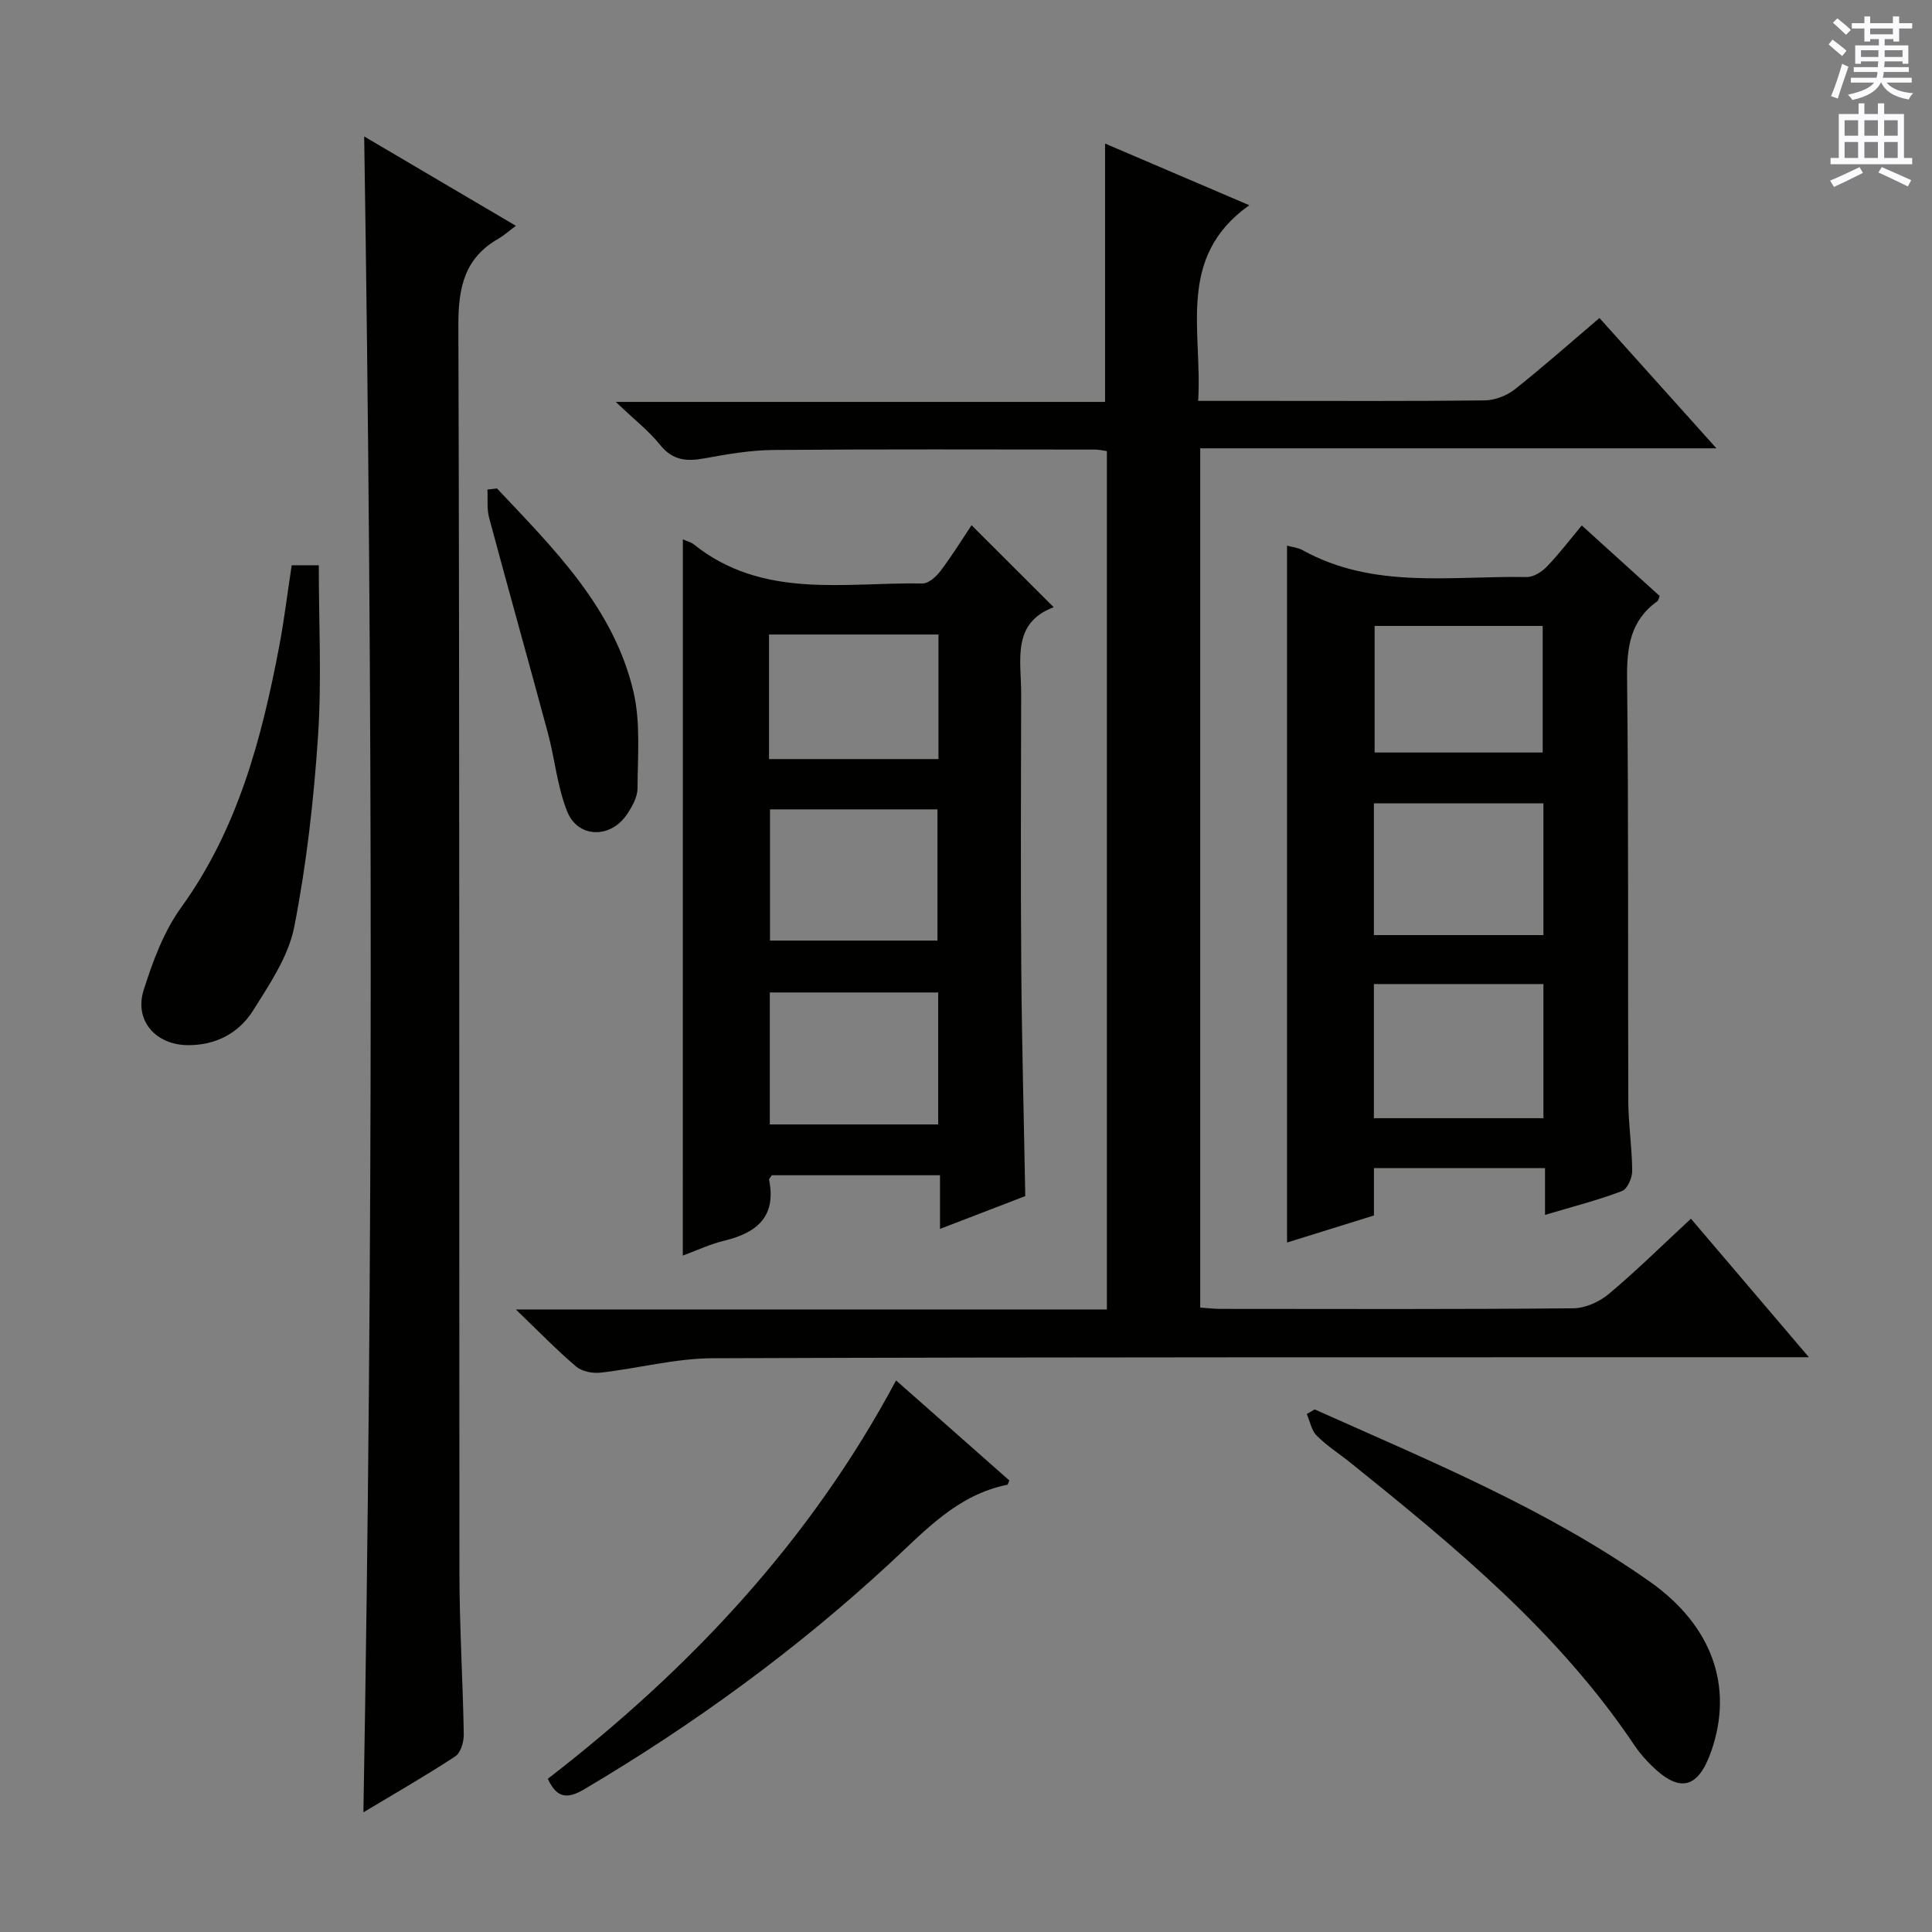
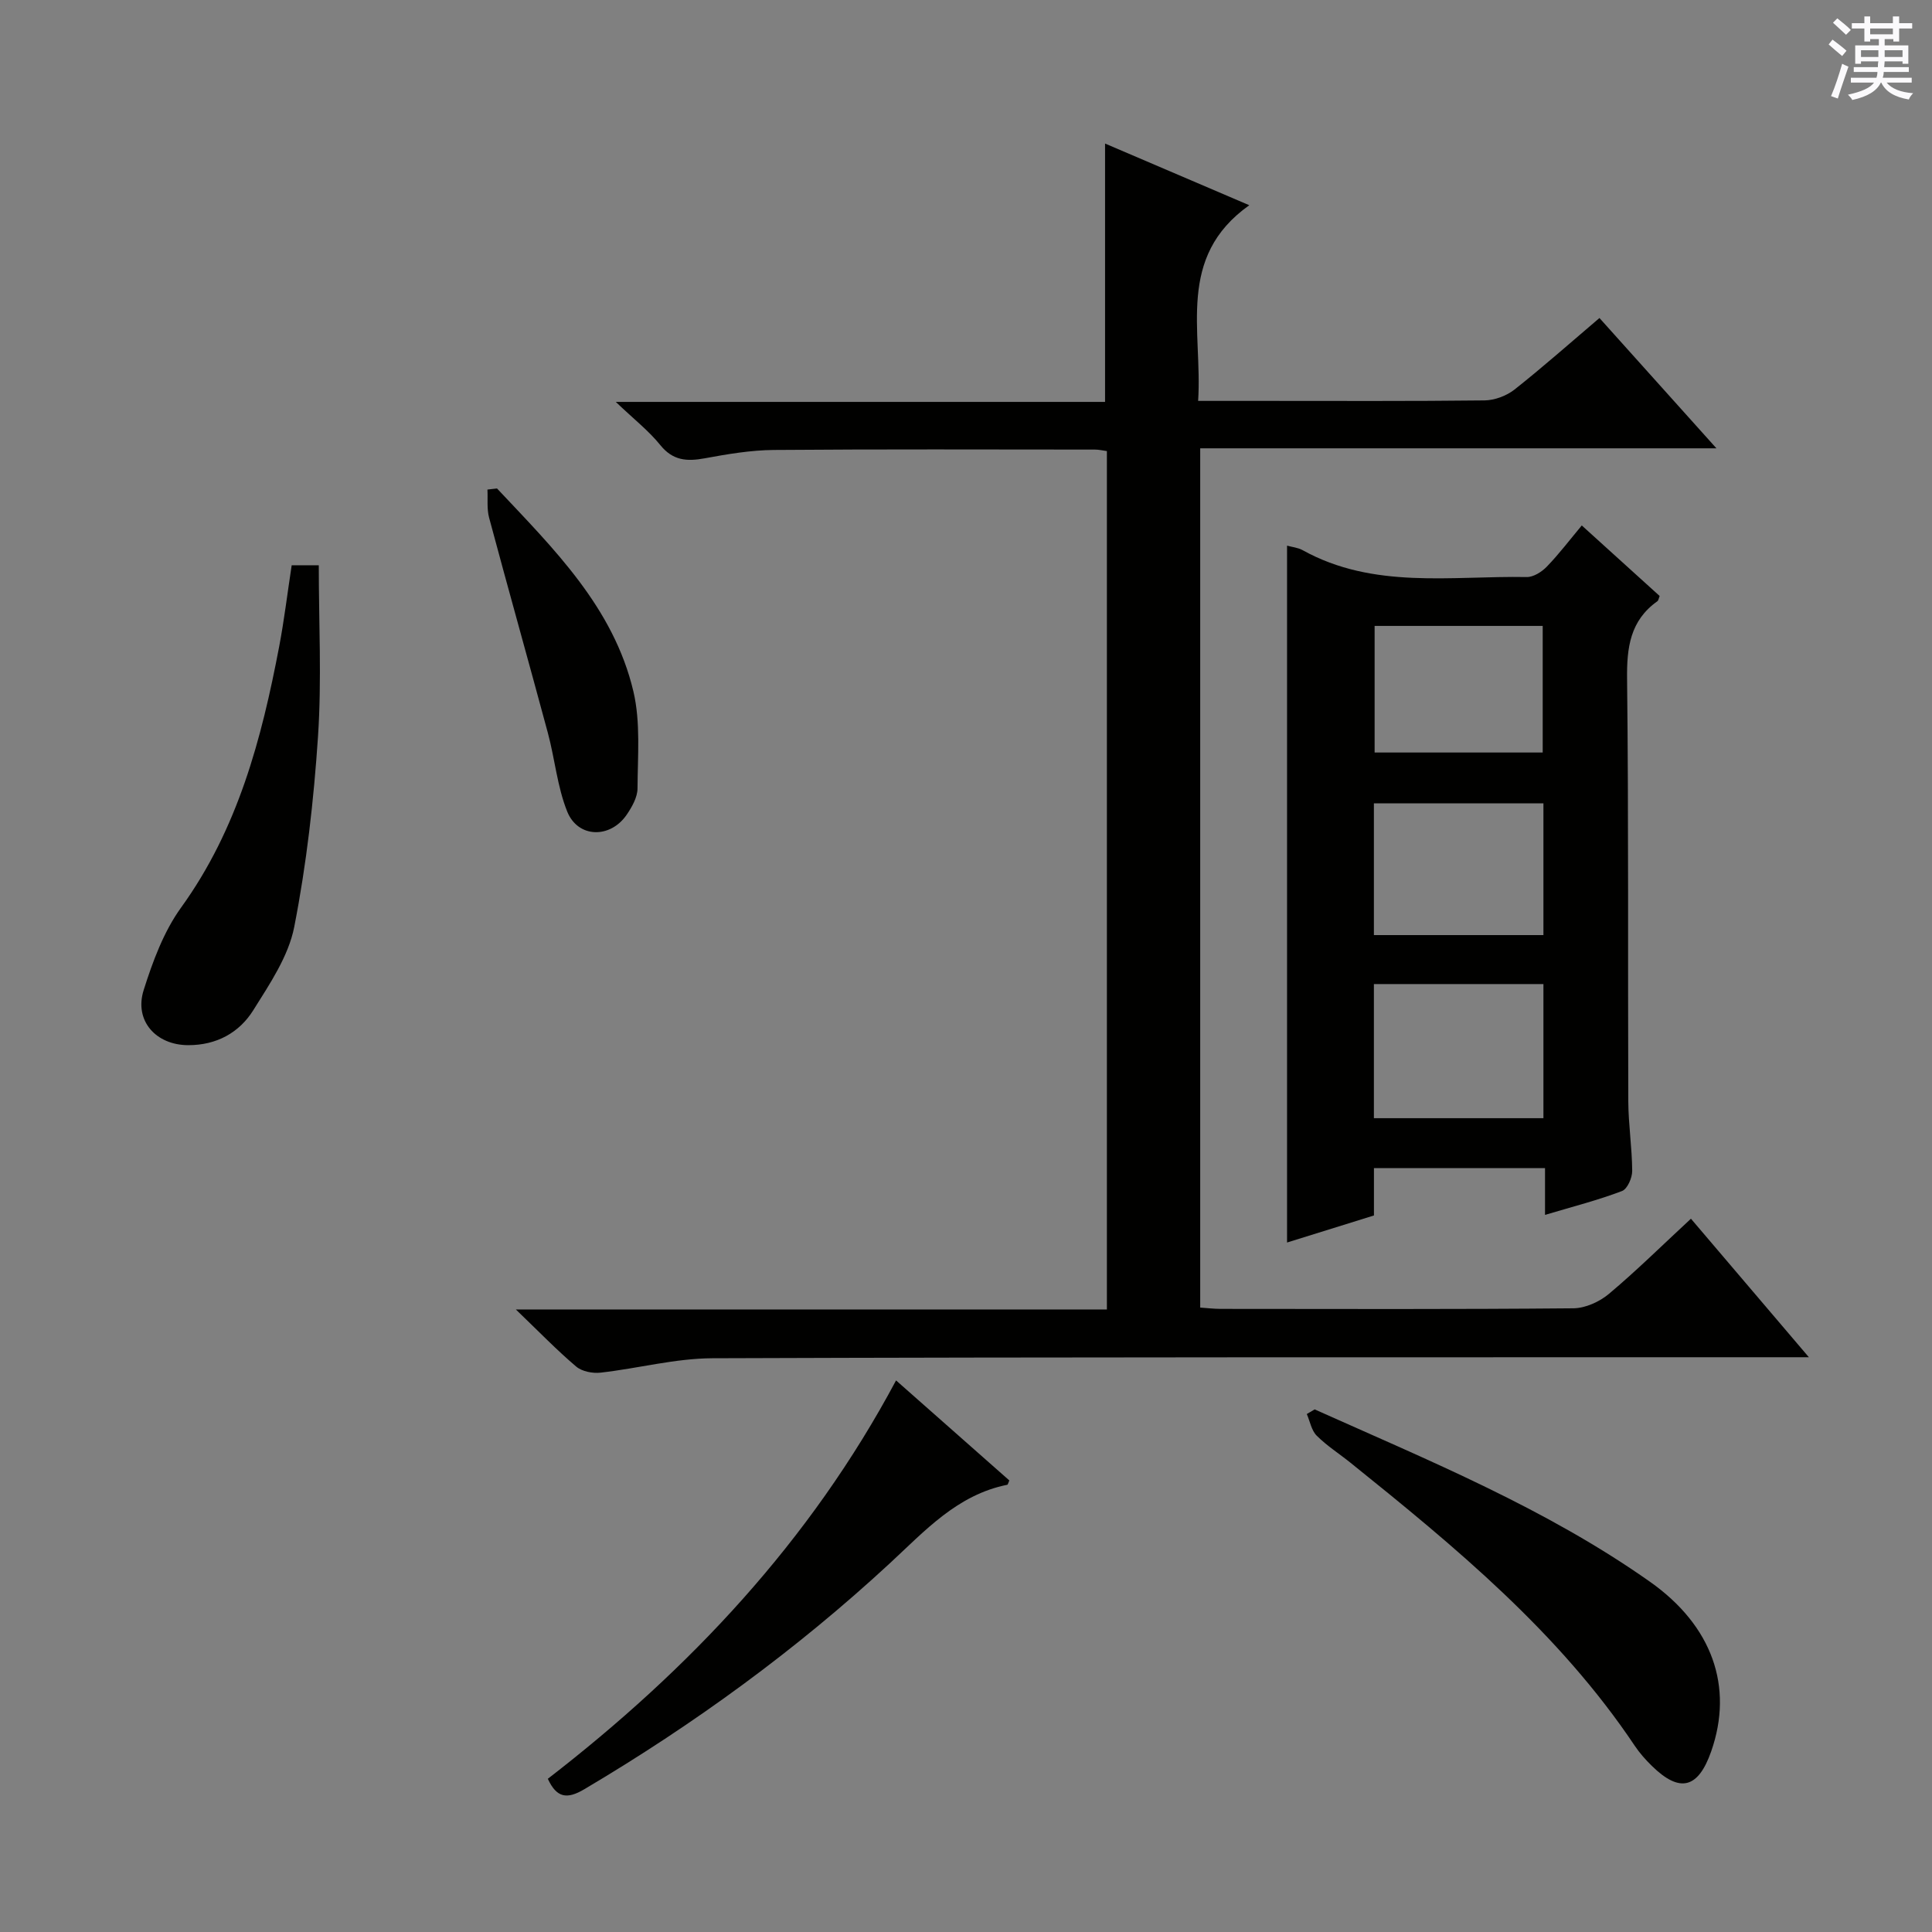
<svg xmlns="http://www.w3.org/2000/svg" enable-background="new 0 0 400 400" viewBox="0 0 400 400">
  <rect x="0" y="0" width="400" height="400" fill="#808080" stroke="none" />
  <g fill="#010100">
    <path d="m106.8 271.11h122.37c0-59.41 0-118.44 0-177.72-.9-.12-1.68-.31-2.47-.31-22.16-.01-44.33-.1-66.49.08-4.78.04-9.6.86-14.32 1.73-3.69.68-6.59.48-9.19-2.75-2.37-2.94-5.43-5.32-9.21-8.93h101.3c0-18.08 0-35.58 0-53.49 9.49 4.06 19.06 8.15 29.86 12.77-15.21 10.8-9.65 26.03-10.59 40.51h13.32c15.33 0 30.66.08 45.99-.1 2.09-.03 4.52-.94 6.17-2.23 5.86-4.63 11.46-9.6 17.61-14.83 7.98 8.88 15.8 17.59 24.22 26.98-36.04 0-71.25 0-106.88 0v177.9c1.37.09 2.81.27 4.25.27 24.33.02 48.66.1 72.99-.12 2.49-.02 5.41-1.34 7.36-2.97 5.72-4.8 11.04-10.06 17-15.58 8 9.39 15.81 18.57 24.42 28.68-2.78 0-4.66 0-6.54 0-73.49.02-146.97-.05-220.46.21-7.72.03-15.42 2.11-23.15 2.98-1.65.19-3.86-.23-5.07-1.26-3.99-3.38-7.64-7.16-12.49-11.82z" />
-     <path d="m75.4 28.25c10.38 6.12 20.49 12.07 31.41 18.5-1.45 1.08-2.45 1.99-3.59 2.65-7.05 4.02-8.34 10.1-8.32 17.92.28 86.11.14 172.22.22 258.33.01 11.13.71 22.27.9 33.41.03 1.55-.62 3.82-1.74 4.56-6.05 3.98-12.36 7.59-19.04 11.6 2.02-115.89 1.96-231.1.16-346.97z" />
-     <path d="m141.38 111.67c1.04.46 1.71.6 2.19.98 14.29 11.5 31.22 7.88 47.43 8.15 1.25.02 2.85-1.43 3.74-2.61 2.38-3.15 4.46-6.53 6.41-9.45 5.64 5.63 11.14 11.11 17.01 16.98-8.77 3.27-6.72 11.01-6.74 17.96-.04 18.83-.12 37.66.02 56.48.12 15.62.54 31.23.83 47.48-5.2 2-11.02 4.24-17.65 6.79 0-4.09 0-7.48 0-11.11-12.06 0-23.48 0-34.82 0-.26.41-.61.72-.57.94 1.55 7.68-2.58 11-9.34 12.63-2.86.69-5.58 1.98-8.52 3.06.01-49.44.01-98.58.01-148.28zm52.71 83.07c0-9.29 0-18.3 0-27.17-11.91 0-23.32 0-34.67 0v27.17zm.15 10.74c-11.88 0-23.41 0-34.86 0v27.32h34.86c0-9.25 0-18.3 0-27.32zm-35.02-48.32h35.08c0-8.86 0-17.29 0-25.79-11.84 0-23.39 0-35.08 0z" />
    <path d="m319.88 251.53c0-3.66 0-6.45 0-9.68-11.89 0-23.43 0-35.42 0v9.8c-6.16 1.92-12.06 3.76-17.99 5.6 0-48.34 0-96.18 0-144.28 1.06.3 2.25.4 3.21.93 14.71 8.16 30.76 5.29 46.4 5.57 1.4.03 3.13-1.07 4.18-2.16 2.53-2.62 4.74-5.54 7.23-8.52 6.1 5.53 11.13 10.09 16.12 14.6-.2.5-.24.93-.47 1.09-5.64 4.01-6.35 9.57-6.27 16.11.33 29.13.14 58.27.25 87.41.02 4.81.78 9.61.81 14.42.01 1.44-1 3.75-2.11 4.17-4.93 1.88-10.06 3.19-15.94 4.94zm-35.43-20.02h35.1c0-9.36 0-18.4 0-27.77-11.79 0-23.32 0-35.1 0zm35.1-65.19c-11.83 0-23.38 0-35.1 0v27.28h35.1c0-9.26 0-18.17 0-27.28zm-.15-10.52c0-8.79 0-17.47 0-26.21-11.81 0-23.35 0-34.8 0v26.21z" />
    <path d="m272.19 291.8c23.77 10.65 47.94 20.54 69.41 35.68 12.94 9.13 17.35 21.78 12.69 35.11-2.7 7.72-6.51 8.68-12.28 3.03-1.3-1.27-2.54-2.66-3.55-4.17-15.7-23.47-37.15-41.16-58.85-58.6-2.33-1.88-4.9-3.51-7-5.61-1.09-1.09-1.39-2.96-2.05-4.48.54-.31 1.09-.64 1.63-.96z" />
    <path d="m185.52 285.8c8 7.07 15.78 13.94 23.45 20.71-.27.61-.31.87-.4.89-10.38 2.07-17.07 9.54-24.37 16.29-19.35 17.9-40.55 33.33-63.24 46.76-3.6 2.13-5.72 1.77-7.54-2.17 29.3-22.63 54.32-49.17 72.1-82.48z" />
    <path d="m60.39 117.03h5.61c0 11.9.62 23.72-.16 35.45-.88 13.2-2.38 26.45-4.92 39.42-1.19 6.08-5.07 11.81-8.47 17.24-2.93 4.69-7.64 7.26-13.47 7.25-6.68 0-11.25-5.05-9.23-11.42 1.88-5.94 4.15-12.1 7.75-17.08 11.75-16.27 16.66-34.9 20.31-54.08 1.02-5.37 1.67-10.81 2.58-16.78z" />
    <path d="m102.9 101.13c11.71 12.46 24.13 24.62 28.24 42.03 1.51 6.41.88 13.38.85 20.09-.01 1.82-1.15 3.83-2.24 5.43-3.41 4.99-10.11 4.85-12.32-.67-2.06-5.14-2.55-10.89-4.01-16.3-4-14.86-8.18-29.68-12.16-44.54-.49-1.84-.24-3.87-.34-5.81.67-.09 1.32-.16 1.98-.23z" />
  </g>
  <path d="m378.6 9.2.8-1c.9.7 1.9 1.4 2.9 2.3l-.9 1.1c-1.1-.9-2-1.7-2.8-2.4zm.5 10.7c.9-2.1 1.6-4.3 2.3-6.7.4.2.8.4 1.3.6-.7 2.1-1.5 4.3-2.2 6.6zm.4-15.2.9-.9c1 .8 2 1.6 2.8 2.4l-1 1c-1-.9-1.9-1.8-2.7-2.5zm12.5-1.3h1.2v1.4h2.7v1.1h-2.7v2.7h-1.2v-.5h-1.8v1.3h4.9v3.8h-1.2v-.5h-3.7c0 .4-.1.9-.1 1.2h5.1v1h-5.2c0 .5-.1.9-.2 1.2h6v1h-5.2c1.1 1.3 2.9 2 5.5 2.2-.4.4-.7.8-.9 1.3-2.9-.5-4.8-1.6-5.7-3.5h-.1c-.8 1.7-2.7 2.9-5.9 3.6-.2-.4-.6-.8-.9-1.1 2.8-.6 4.6-1.4 5.4-2.5h-4.8v-1h5.3c.1-.3.2-.7.2-1.2h-4.9v-1h5c0-.4 0-.8.1-1.2h-3.6v.5h-1.2v-3.8h4.9v-1.3h-1.8v.5h-1.2v-2.7h-2.6v-1.1h2.6v-1.4h1.2v1.4h4.7v-1.4zm-6.7 8.4h3.6c0-.4 0-.9 0-1.4h-3.6zm1.9-4.7h4.7v-1.2h-4.7zm6.7 3.3h-3.7v1.4h3.7z" fill="#fbfafc" />
-   <path d="m384.7 21.4h1.3v2.2h2.8v-2.2h1.3v2.2h4.1v9.1h1.7v1.3h-16.9v-1.3h1.7v-9.1h4.1v-2.2zm.3 13.2.7 1.2c-1.8.9-3.8 1.9-6 2.9-.2-.4-.5-.8-.8-1.3 2.4-1 4.4-2 6.1-2.8zm-3.1-6.5h2.8v-3.2h-2.8zm0 4.6h2.8v-3.3h-2.8zm4.1-4.6h2.8v-3.2h-2.8zm0 4.6h2.8v-3.3h-2.8zm3.6 1.9c2.1.9 4.1 1.8 6.1 2.7l-.7 1.3c-2.2-1.1-4.2-2-6.1-2.9zm3.3-9.7h-2.8v3.2h2.8zm-2.8 7.8h2.8v-3.3h-2.8z" fill="#fbfafc" />
</svg>